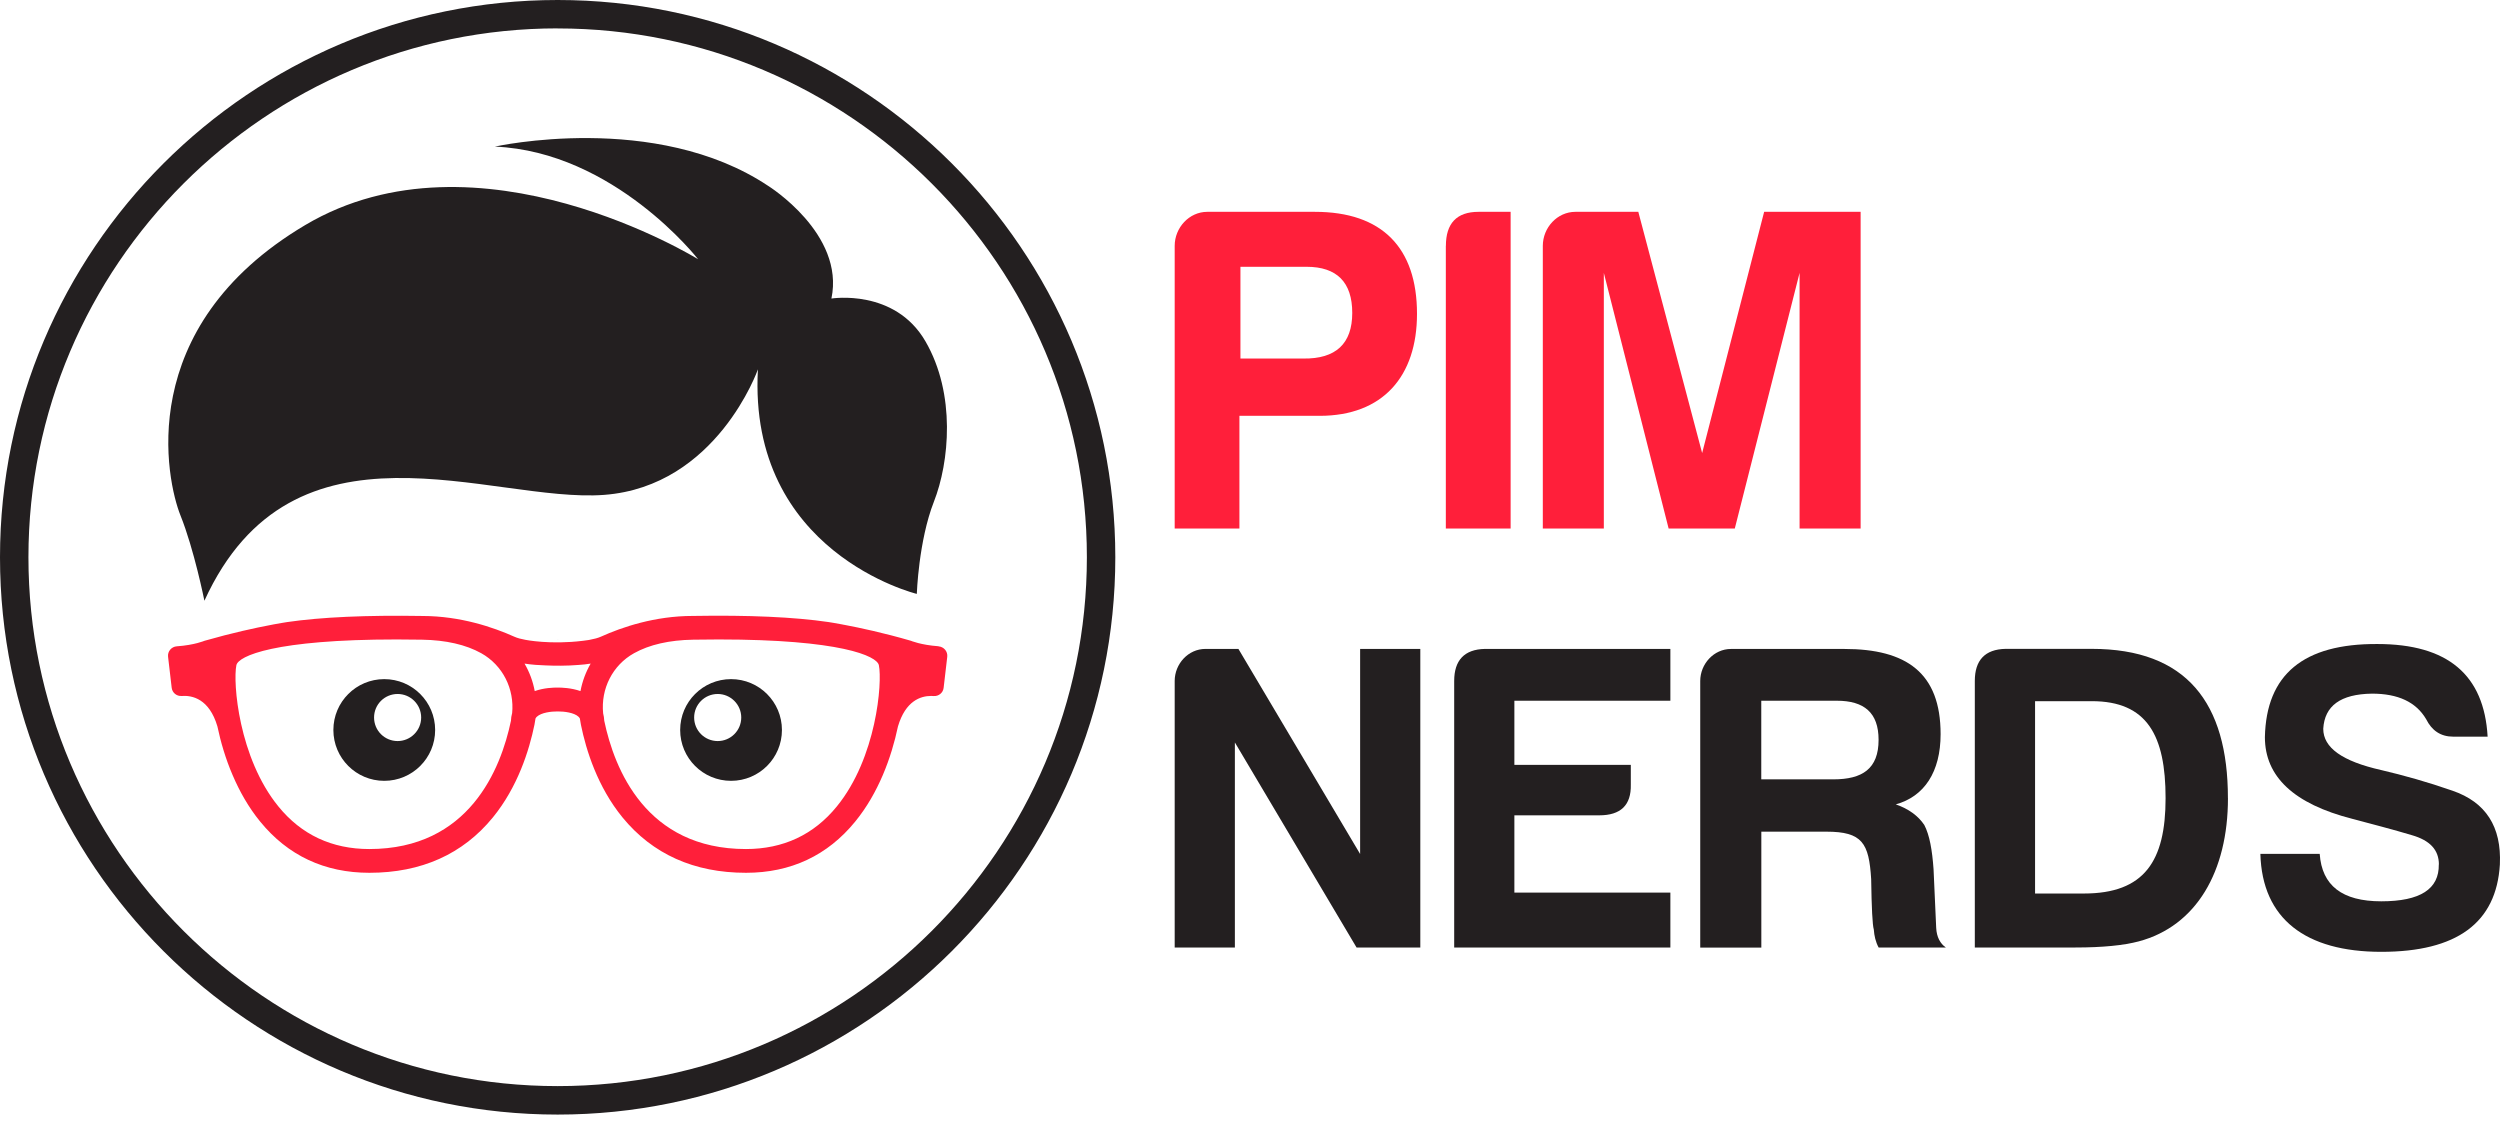
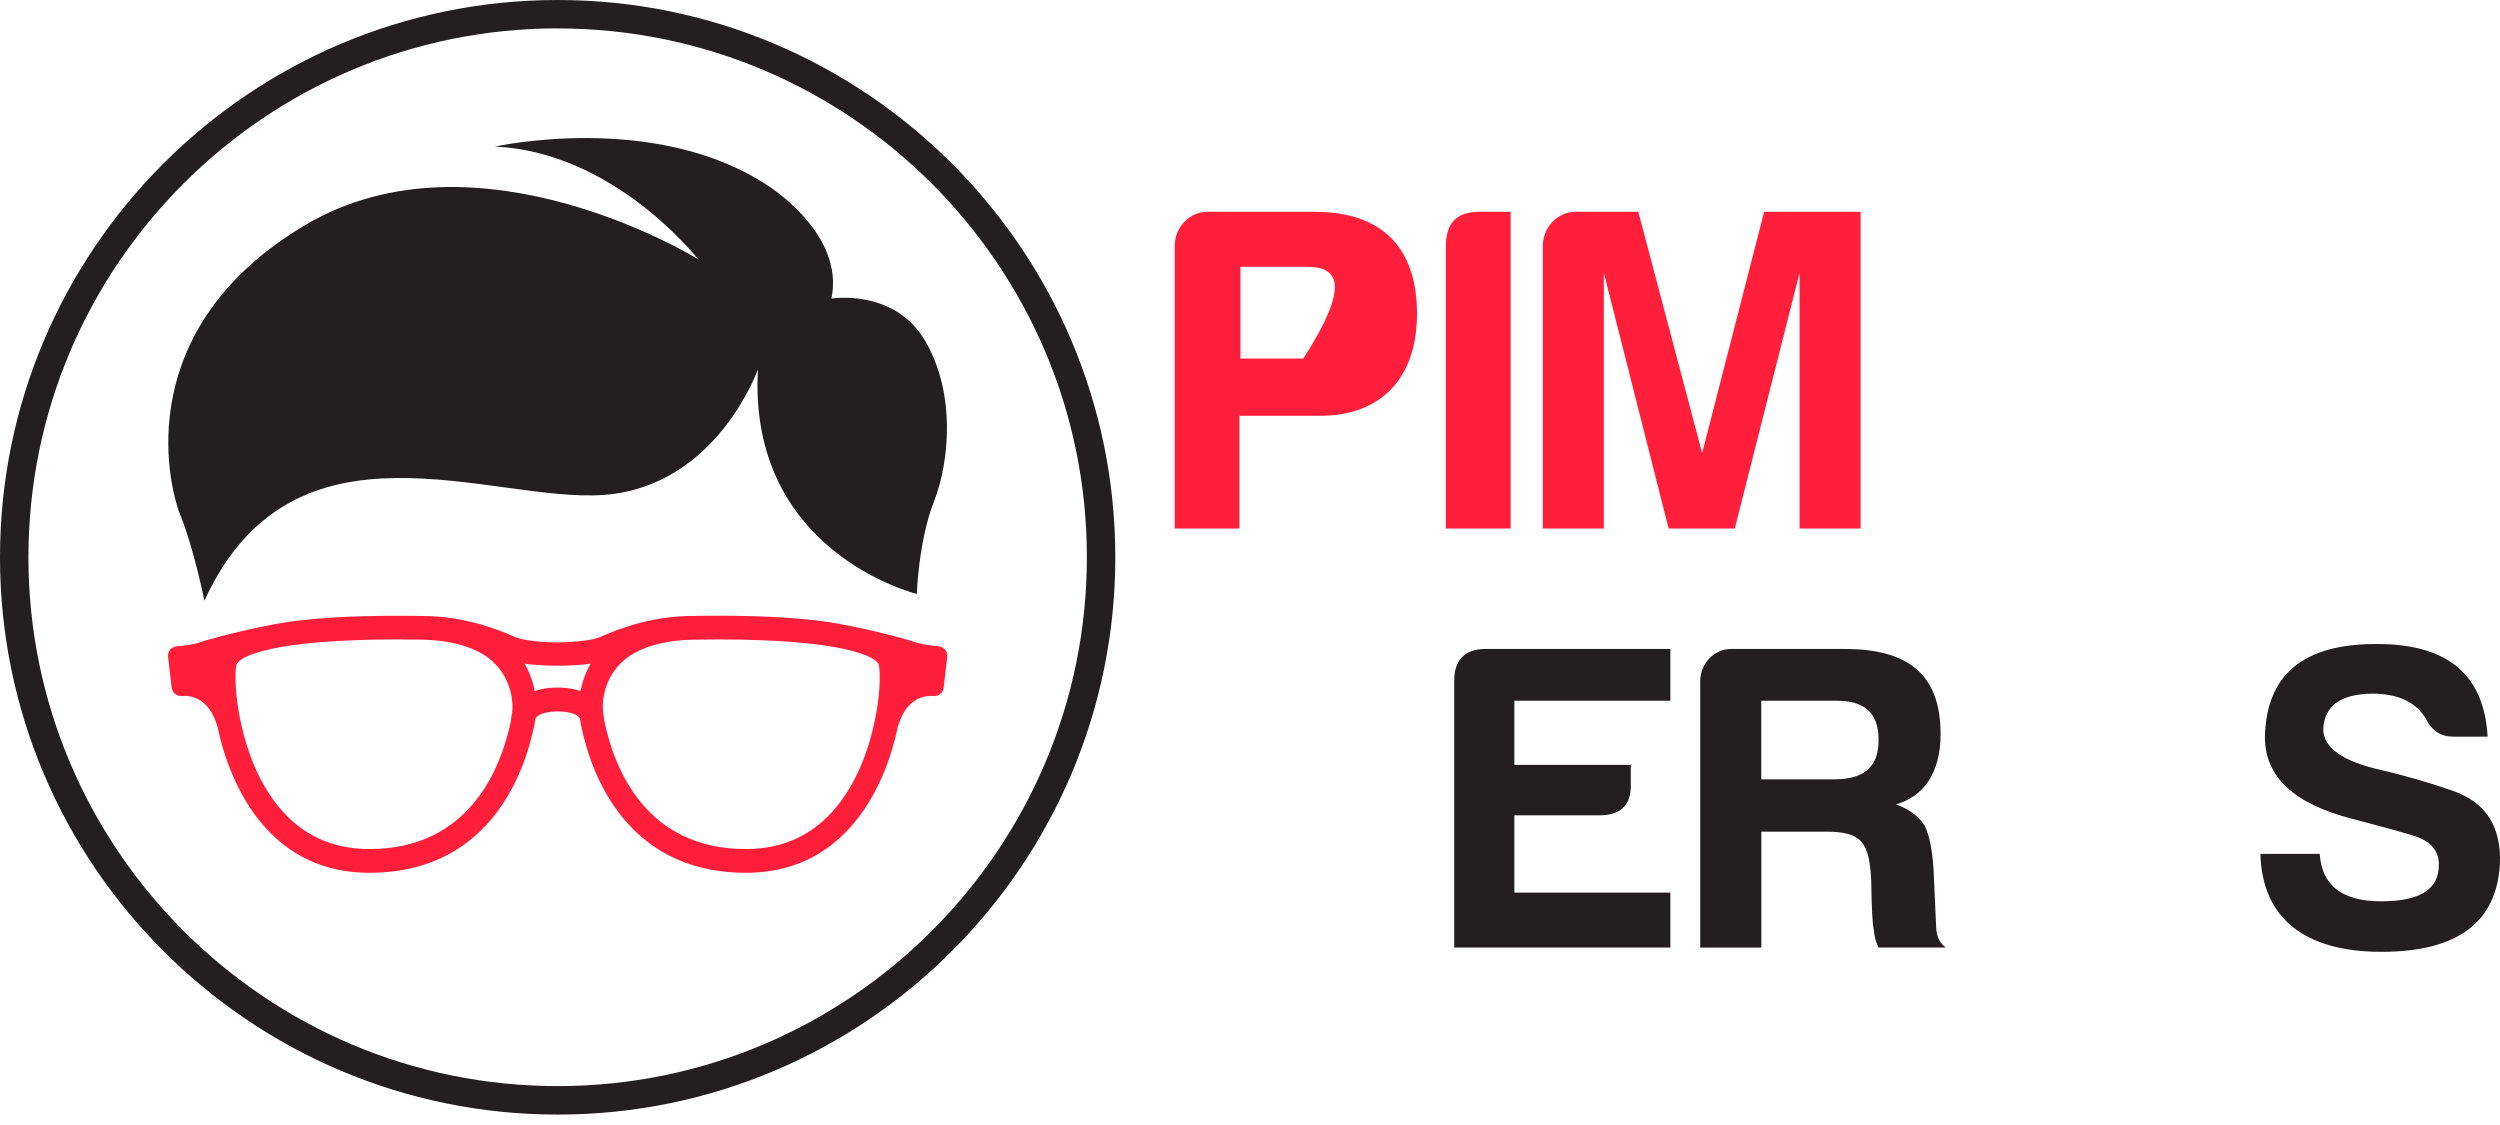
<svg xmlns="http://www.w3.org/2000/svg" width="120" height="54" viewBox="0 0 120 54" fill="none">
-   <path d="M63.341 19.96H59.492V25.369H56.385V11.8C56.385 10.928 57.08 10.168 57.949 10.168H63.117C66.339 10.168 68.016 11.89 68.016 15.064C68.016 18.06 66.382 19.96 63.341 19.96ZM62.559 17.21C64.123 17.232 64.908 16.494 64.908 15.02C64.908 13.547 64.17 12.806 62.717 12.806H59.541V17.21H62.561H62.559Z" fill="#FF1F3A" />
+   <path d="M63.341 19.96H59.492V25.369H56.385V11.8C56.385 10.928 57.08 10.168 57.949 10.168H63.117C66.339 10.168 68.016 11.89 68.016 15.064C68.016 18.06 66.382 19.96 63.341 19.96ZM62.559 17.21C64.908 13.547 64.17 12.806 62.717 12.806H59.541V17.21H62.561H62.559Z" fill="#FF1F3A" />
  <path d="M69.403 11.8C69.403 10.726 69.917 10.168 70.968 10.168H72.51V25.369H69.4V11.8H69.403Z" fill="#FF1F3A" />
  <path d="M75.619 10.168H78.639L81.703 21.747L84.679 10.168H89.31V25.369H86.38V13.098L83.27 25.369H80.094L76.984 13.098V25.369H74.055V11.8C74.055 10.928 74.747 10.168 75.619 10.168Z" fill="#FF1F3A" />
-   <path d="M57.863 31.148H59.444L65.286 40.992V31.148H68.175V45.482H65.116L59.274 35.638V45.482H56.385V32.687C56.385 31.864 57.037 31.148 57.86 31.148H57.863Z" fill="#231F20" />
  <path d="M69.801 32.687C69.801 31.697 70.286 31.168 71.276 31.148H80.178V33.635H72.69V36.713H78.279V37.662C78.3 38.651 77.794 39.136 76.76 39.136H72.69V42.845H80.178V45.48H69.801V32.684V32.687Z" fill="#231F20" />
  <path d="M90.998 38.61C91.609 38.822 92.073 39.159 92.367 39.6C92.62 40.085 92.746 40.801 92.811 41.729L92.937 44.534C92.958 44.977 93.128 45.291 93.402 45.482H90.175C90.028 45.209 89.963 44.913 89.943 44.619C89.878 44.407 89.837 43.585 89.816 42.196C89.71 40.466 89.393 39.92 87.665 39.92H84.544V45.485H81.611V32.689C81.611 31.867 82.266 31.15 83.087 31.15H88.529C91.503 31.15 93.149 32.29 93.149 35.239C93.149 37.051 92.367 38.231 90.998 38.61ZM88.171 33.635H84.541V37.409H88C89.393 37.409 90.172 36.904 90.172 35.512C90.172 34.205 89.476 33.635 88.168 33.635H88.171Z" fill="#231F20" />
-   <path d="M106.942 38.314C106.942 41.835 105.423 44.449 102.661 45.186C101.944 45.377 100.93 45.48 99.622 45.48H94.791V32.684C94.791 31.694 95.276 31.166 96.266 31.145H100.401C104.956 31.145 106.94 33.738 106.94 38.311L106.942 38.314ZM100.404 33.656H97.683V42.889H100.025C102.934 42.889 103.948 41.33 103.948 38.314C103.948 35.298 103.063 33.656 100.404 33.656Z" fill="#231F20" />
  <path d="M117.067 41.497C117.067 40.801 116.644 40.337 115.759 40.085C114.916 39.832 113.946 39.579 112.911 39.304C110.105 38.587 108.715 37.28 108.715 35.383C108.779 32.37 110.572 30.893 114.113 30.913C117.487 30.913 119.239 32.388 119.406 35.36H117.761C117.149 35.36 116.726 35.066 116.453 34.517C115.968 33.695 115.104 33.295 113.858 33.295C112.339 33.316 111.58 33.885 111.516 34.981C111.516 35.888 112.424 36.54 114.299 36.963C115.375 37.216 116.515 37.533 117.717 37.953C119.318 38.502 120.079 39.682 119.994 41.495C119.827 44.299 117.928 45.688 114.299 45.688C110.67 45.688 108.583 44.108 108.498 40.987H111.346C111.451 42.505 112.421 43.263 114.299 43.263C116.177 43.263 117.082 42.673 117.062 41.492L117.067 41.497Z" fill="#231F20" />
-   <path d="M26.794 30.71C26.776 30.713 26.757 30.716 26.738 30.718C26.757 30.716 26.776 30.71 26.794 30.708V30.71Z" fill="#231F20" />
  <path d="M45.048 31.02C44.196 30.959 43.72 30.756 43.72 30.756C42.395 30.371 41.259 30.131 40.551 29.997C40.532 29.992 40.511 29.989 40.492 29.987C40.465 29.981 40.439 29.976 40.415 29.971C40.289 29.947 40.161 29.925 40.027 29.901C39.856 29.872 39.765 29.858 39.765 29.858C38.13 29.618 35.941 29.519 33.256 29.565H33.253C31.433 29.565 29.854 30.104 28.849 30.558C28.702 30.625 28.513 30.673 28.309 30.71C28.291 30.713 28.272 30.718 28.253 30.721C28.163 30.734 28.072 30.748 27.983 30.758C26.415 30.953 25.226 30.713 25.226 30.713C25.023 30.676 24.833 30.628 24.686 30.561C23.681 30.11 22.102 29.57 20.282 29.567C17.597 29.522 15.408 29.621 13.773 29.861C13.773 29.861 13.679 29.875 13.511 29.904C13.377 29.925 13.249 29.949 13.123 29.973C13.099 29.979 13.072 29.984 13.046 29.989C13.027 29.992 13.006 29.997 12.987 30C12.276 30.134 11.143 30.377 9.815 30.758C9.815 30.758 9.337 30.964 8.487 31.023C8.23 31.041 8.038 31.268 8.067 31.522L8.241 33.015C8.271 33.255 8.482 33.426 8.722 33.407C9.224 33.37 10.042 33.538 10.435 34.865C10.593 35.613 10.825 36.414 11.162 37.197C11.496 37.982 11.929 38.751 12.485 39.432C13.815 41.066 15.582 41.894 17.73 41.894C20.221 41.894 22.217 41 23.657 39.237C24.854 37.771 25.402 36.011 25.653 34.791C25.675 34.689 25.691 34.59 25.704 34.489C25.723 34.452 25.744 34.425 25.768 34.404C25.982 34.201 26.474 34.147 26.735 34.15C26.735 34.15 26.757 34.15 26.768 34.15C26.778 34.15 26.792 34.15 26.8 34.15C27.062 34.147 27.556 34.201 27.77 34.404C27.794 34.428 27.815 34.452 27.834 34.489C27.847 34.59 27.863 34.689 27.885 34.791C28.133 36.011 28.684 37.774 29.881 39.237C31.324 41 33.317 41.894 35.808 41.894C37.956 41.894 39.722 41.066 41.053 39.432C42.165 38.07 42.79 36.358 43.103 34.865C43.466 33.64 44.191 33.405 44.693 33.405C44.733 33.405 44.773 33.405 44.813 33.41C45.054 33.429 45.267 33.255 45.294 33.018L45.468 31.525C45.497 31.271 45.305 31.044 45.048 31.025V31.02ZM24.579 34.243C24.547 34.355 24.531 34.473 24.526 34.596C24.042 36.914 22.519 40.754 17.725 40.754C15.934 40.754 14.467 40.068 13.364 38.711C11.456 36.374 11.175 32.759 11.346 31.931C11.437 31.485 13.193 30.694 19.037 30.694C19.427 30.694 19.833 30.697 20.258 30.705C21.404 30.724 22.361 30.943 23.099 31.354C24.13 31.931 24.699 33.063 24.582 34.243H24.579ZM27.863 33.172C27.417 33.018 26.965 33.002 26.765 33.004C26.564 33.002 26.113 33.015 25.667 33.172C25.581 32.705 25.416 32.262 25.178 31.853C25.53 31.907 25.886 31.931 26.18 31.939C26.629 31.96 27.19 31.965 27.775 31.917C27.962 31.904 28.157 31.885 28.352 31.853C28.117 32.259 27.951 32.705 27.863 33.172ZM40.166 38.711C39.062 40.068 37.595 40.754 35.805 40.754C31.011 40.754 29.488 36.914 29.004 34.596C28.999 34.473 28.98 34.355 28.951 34.243C28.833 33.063 29.402 31.928 30.434 31.354C31.171 30.943 32.125 30.724 33.275 30.705C33.699 30.697 34.108 30.694 34.496 30.694C40.34 30.694 42.096 31.485 42.186 31.931C42.357 32.759 42.074 36.374 40.166 38.711Z" fill="#FF1F3A" />
-   <path d="M18.444 32.598C17.095 32.598 16.002 33.691 16.002 35.039C16.002 36.388 17.095 37.48 18.444 37.48C19.794 37.48 20.887 36.388 20.887 35.039C20.887 33.691 19.794 32.598 18.444 32.598ZM19.086 35.571C18.46 35.571 17.955 35.066 17.955 34.441C17.955 33.816 18.46 33.311 19.086 33.311C19.711 33.311 20.216 33.819 20.216 34.441C20.216 35.063 19.708 35.571 19.086 35.571Z" fill="#231F20" />
-   <path d="M35.091 32.598C33.741 32.598 32.648 33.691 32.648 35.039C32.648 36.388 33.741 37.48 35.091 37.48C36.44 37.48 37.533 36.388 37.533 35.039C37.533 33.691 36.44 32.598 35.091 32.598ZM34.45 35.571C33.824 35.571 33.319 35.066 33.319 34.441C33.319 33.816 33.827 33.311 34.45 33.311C35.072 33.311 35.58 33.819 35.58 34.441C35.58 35.063 35.075 35.571 34.45 35.571Z" fill="#231F20" />
  <path d="M9.811 28.833C9.811 28.833 9.319 26.373 8.661 24.736C8.004 23.099 6.366 15.721 14.647 10.805C22.931 5.888 33.51 12.444 33.51 12.444C33.51 12.444 29.491 7.282 23.752 7.037C23.752 7.037 31.461 5.317 36.872 8.922C36.872 8.922 40.562 11.216 39.908 14.33C39.908 14.33 42.943 13.838 44.418 16.378C45.894 18.918 45.568 22.197 44.827 24.082C44.09 25.968 44.007 28.507 44.007 28.507C44.007 28.507 35.889 26.539 36.38 17.729C36.38 17.729 34.411 23.343 29 23.754C23.588 24.165 14.075 19.492 9.811 28.836V28.833Z" fill="#231F20" />
  <path d="M26.768 53.5C12.009 53.5 0 41.499 0 26.75C0 12.001 12.006 0 26.768 0C41.529 0 53.535 12.001 53.535 26.75C53.535 41.499 41.526 53.5 26.768 53.5ZM26.768 1.362C12.76 1.362 1.365 12.751 1.365 26.747C1.365 40.743 12.762 52.133 26.768 52.133C40.773 52.133 52.17 40.743 52.17 26.747C52.17 12.751 40.775 1.365 26.768 1.365V1.362Z" fill="#231F20" />
</svg>